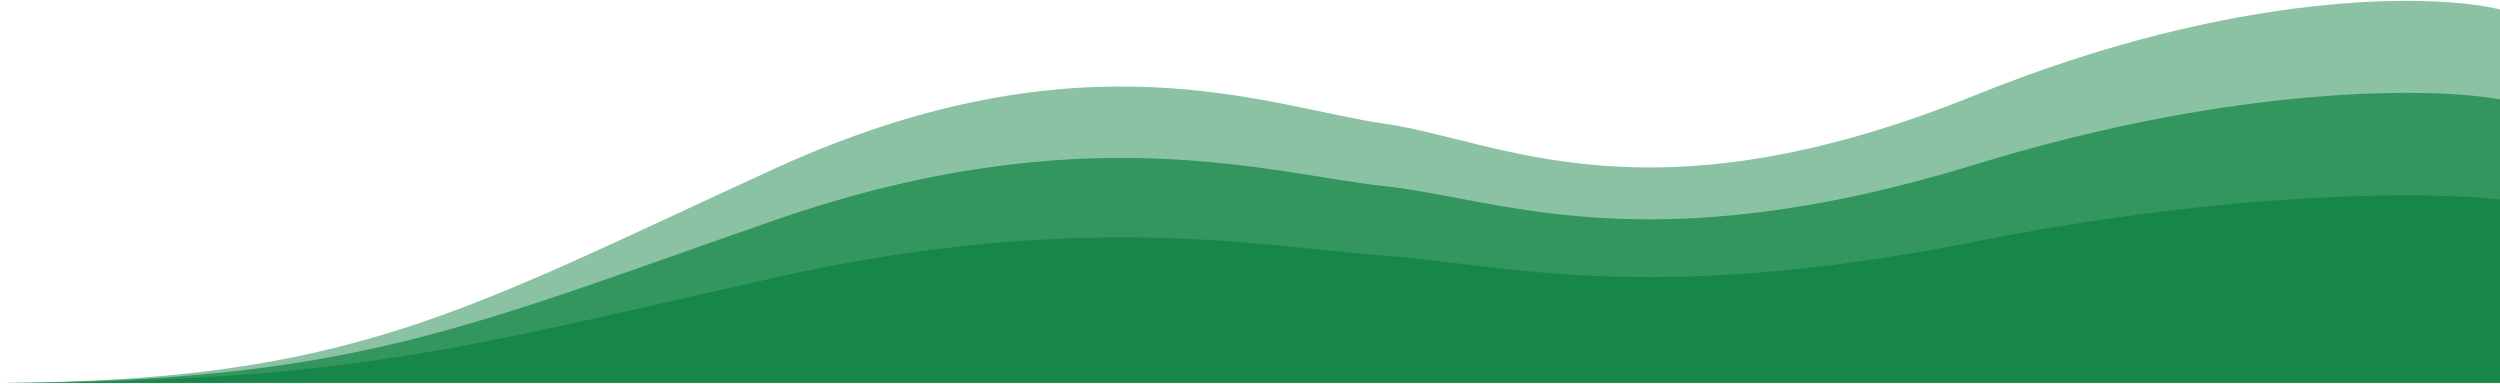
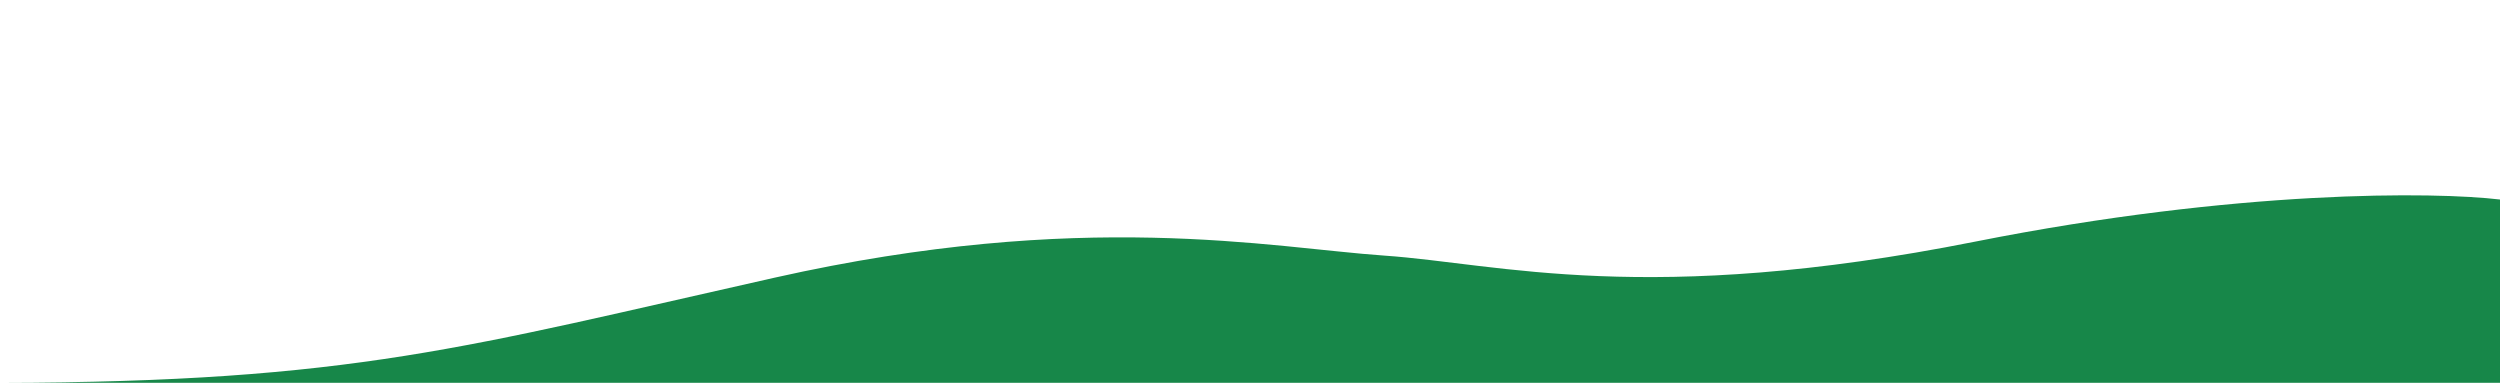
<svg xmlns="http://www.w3.org/2000/svg" width="1440" height="221" viewBox="0 0 1440 221" fill="none">
-   <path opacity="0.5" d="M1137.79 54.813C1289.5 -6.525 1402.47 -3.658 1440 5.443L1440 220.5L0 220.5C203.641 219.752 268.687 178.237 446.31 97.076C623.933 15.915 731.508 61.919 797.554 71.269C863.6 80.62 948.158 131.485 1137.79 54.813Z" fill="#178749" />
-   <path opacity="0.75" d="M1137.79 94.728C1289.5 48.167 1402.47 50.344 1440 57.252L1440 220.5L0 220.5C203.641 219.932 268.687 188.418 446.31 126.81C623.933 65.202 731.508 100.123 797.554 107.22C863.6 114.318 948.158 152.93 1137.79 94.728Z" fill="#178749" />
  <path d="M1137.79 139.163C1289.5 109.051 1402.47 110.459 1440 114.927L1440 220.5L0 220.5C203.641 220.133 268.687 199.752 446.31 159.91C623.933 120.068 731.508 142.651 797.554 147.241C863.6 151.831 948.158 176.802 1137.79 139.163Z" fill="#178749" />
</svg>